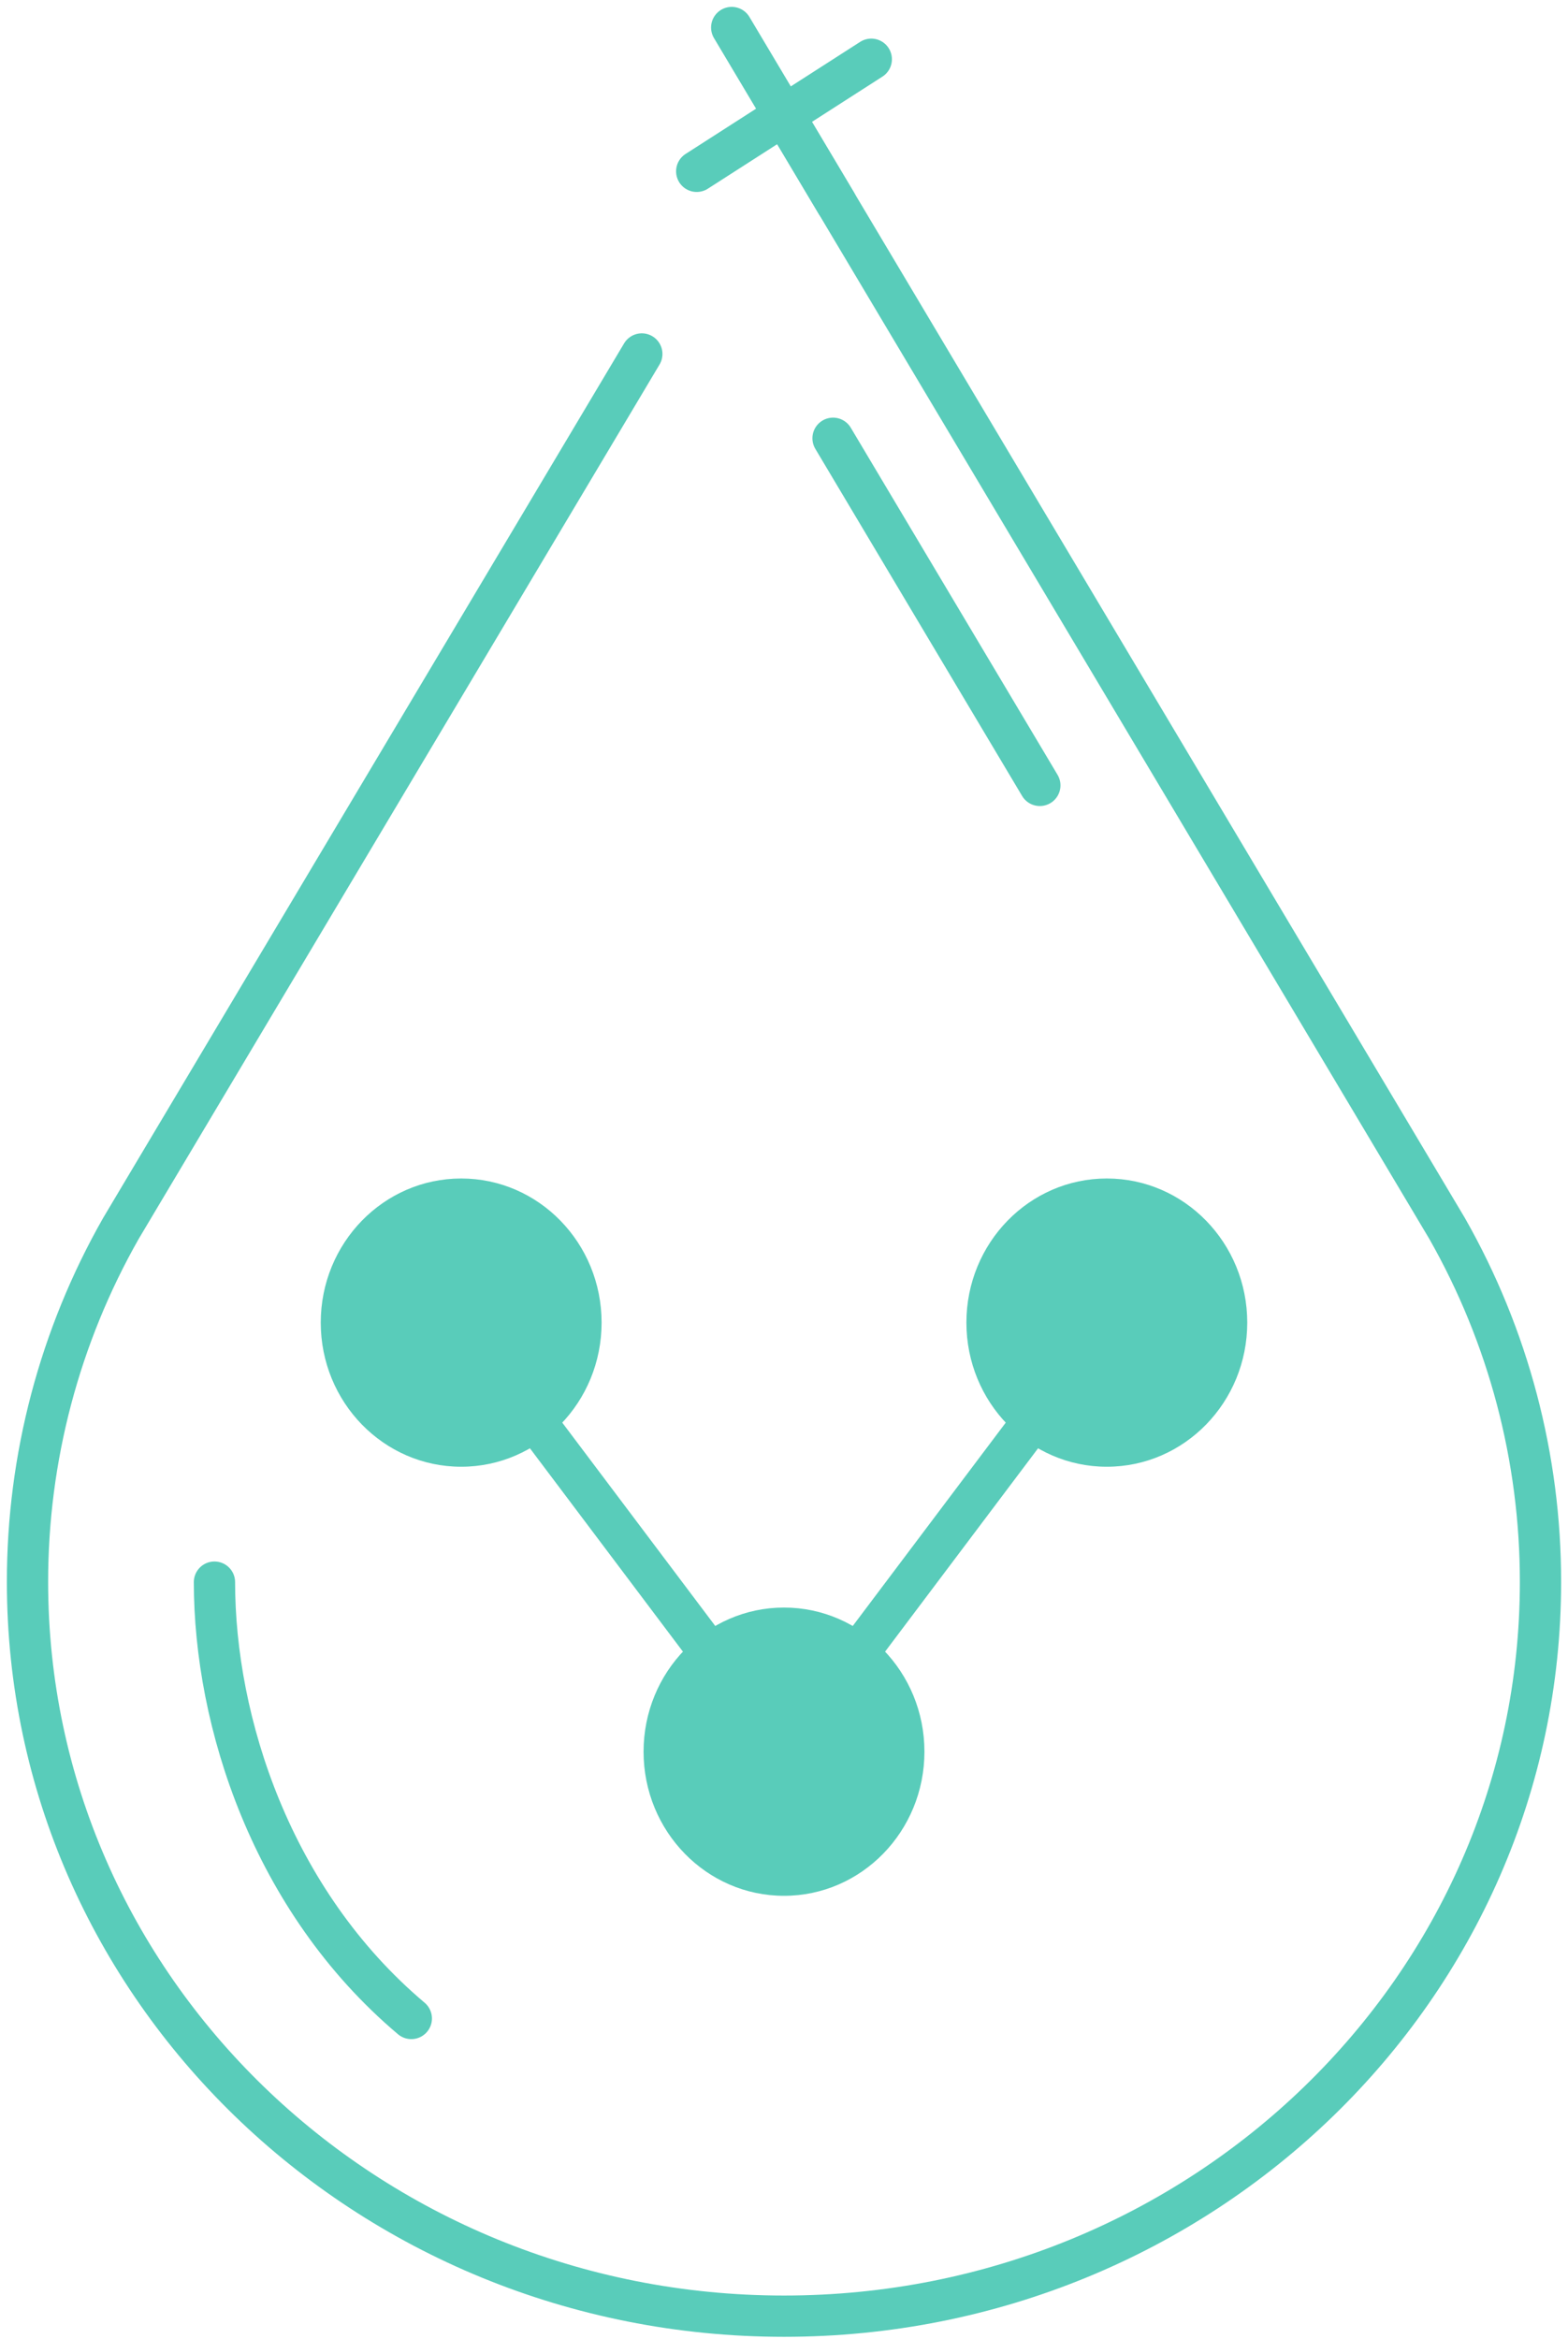
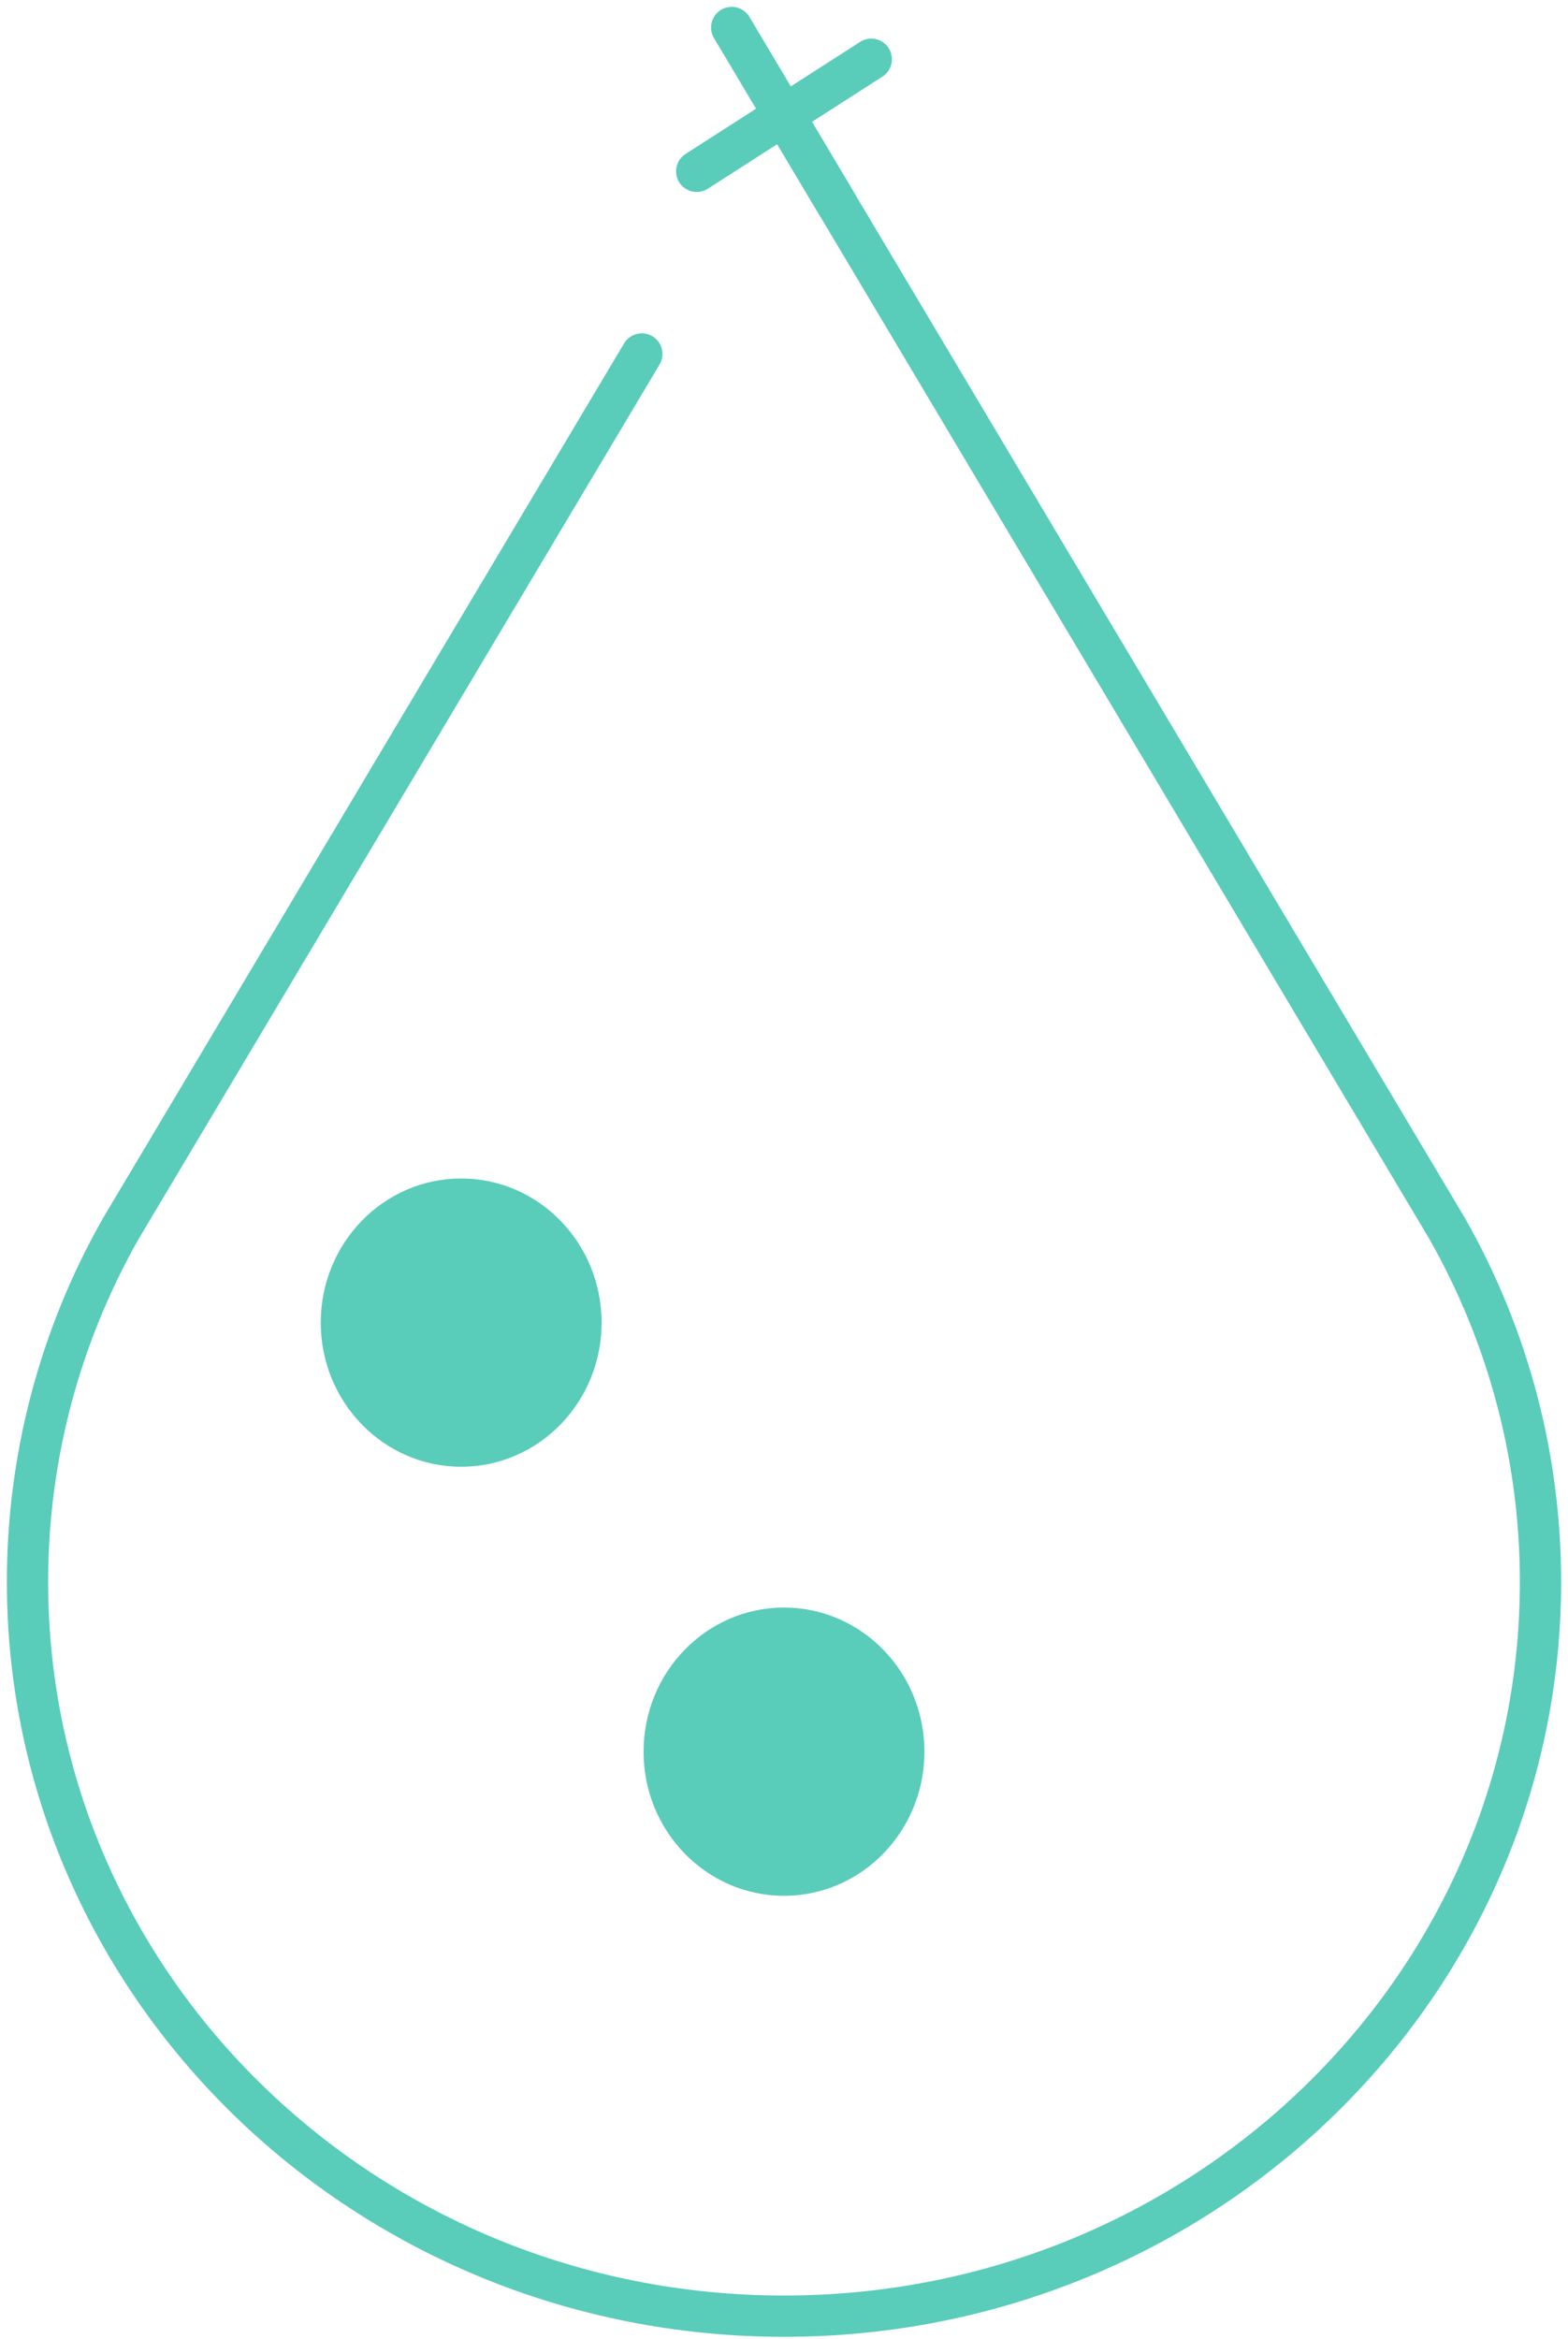
<svg xmlns="http://www.w3.org/2000/svg" width="57" height="85" viewBox="0 0 57 85" fill="none">
  <path d="M16.765 53.301C19.584 53.301 21.869 50.956 21.869 48.063C21.869 45.171 19.584 42.826 16.765 42.826C13.945 42.826 11.66 45.171 11.66 48.063C11.66 50.956 13.945 53.301 16.765 53.301Z" fill="#59CCBA" />
-   <path d="M40.235 53.301C43.055 53.301 45.34 50.956 45.34 48.063C45.34 45.171 43.055 42.826 40.235 42.826C37.416 42.826 35.131 45.171 35.131 48.063C35.131 50.956 37.416 53.301 40.235 53.301Z" fill="#59CCBA" />
  <path d="M28.5 68.893C31.319 68.893 33.605 66.548 33.605 63.655C33.605 60.763 31.319 58.418 28.5 58.418C25.681 58.418 23.395 60.763 23.395 63.655C23.395 66.548 25.681 68.893 28.5 68.893Z" fill="#59CCBA" />
-   <path d="M28.5 63.655L40.235 48.063" stroke="#59CCBA" stroke-width="1.5" stroke-linecap="round" stroke-linejoin="round" />
-   <path d="M28.5 63.655L16.765 48.063" stroke="#59CCBA" stroke-width="1.5" stroke-linecap="round" stroke-linejoin="round" />
  <path d="M28.5 4.189L52.002 43.629L52.604 44.64C54.833 48.556 56.003 52.984 56 57.49C56 72.224 43.687 84.169 28.5 84.169C13.313 84.169 1 72.224 1 57.49C0.997 52.984 2.167 48.556 4.396 44.64L4.998 43.629L23.331 12.863" stroke="#59CCBA" stroke-width="1.5" stroke-linecap="round" stroke-linejoin="round" />
-   <path d="M7.796 57.494C7.796 62.562 9.871 69.065 14.952 73.351" stroke="#59CCBA" stroke-width="1.5" stroke-linecap="round" stroke-linejoin="round" />
-   <path d="M30.283 15.927L37.8 28.541" stroke="#59CCBA" stroke-width="1.5" stroke-linecap="round" stroke-linejoin="round" />
  <path d="M26.599 1L30.401 7.379" stroke="#59CCBA" stroke-width="1.5" stroke-linecap="round" stroke-linejoin="round" />
  <path d="M25.327 6.226L31.673 2.153" stroke="#59CCBA" stroke-width="1.5" stroke-linecap="round" stroke-linejoin="round" />
</svg>